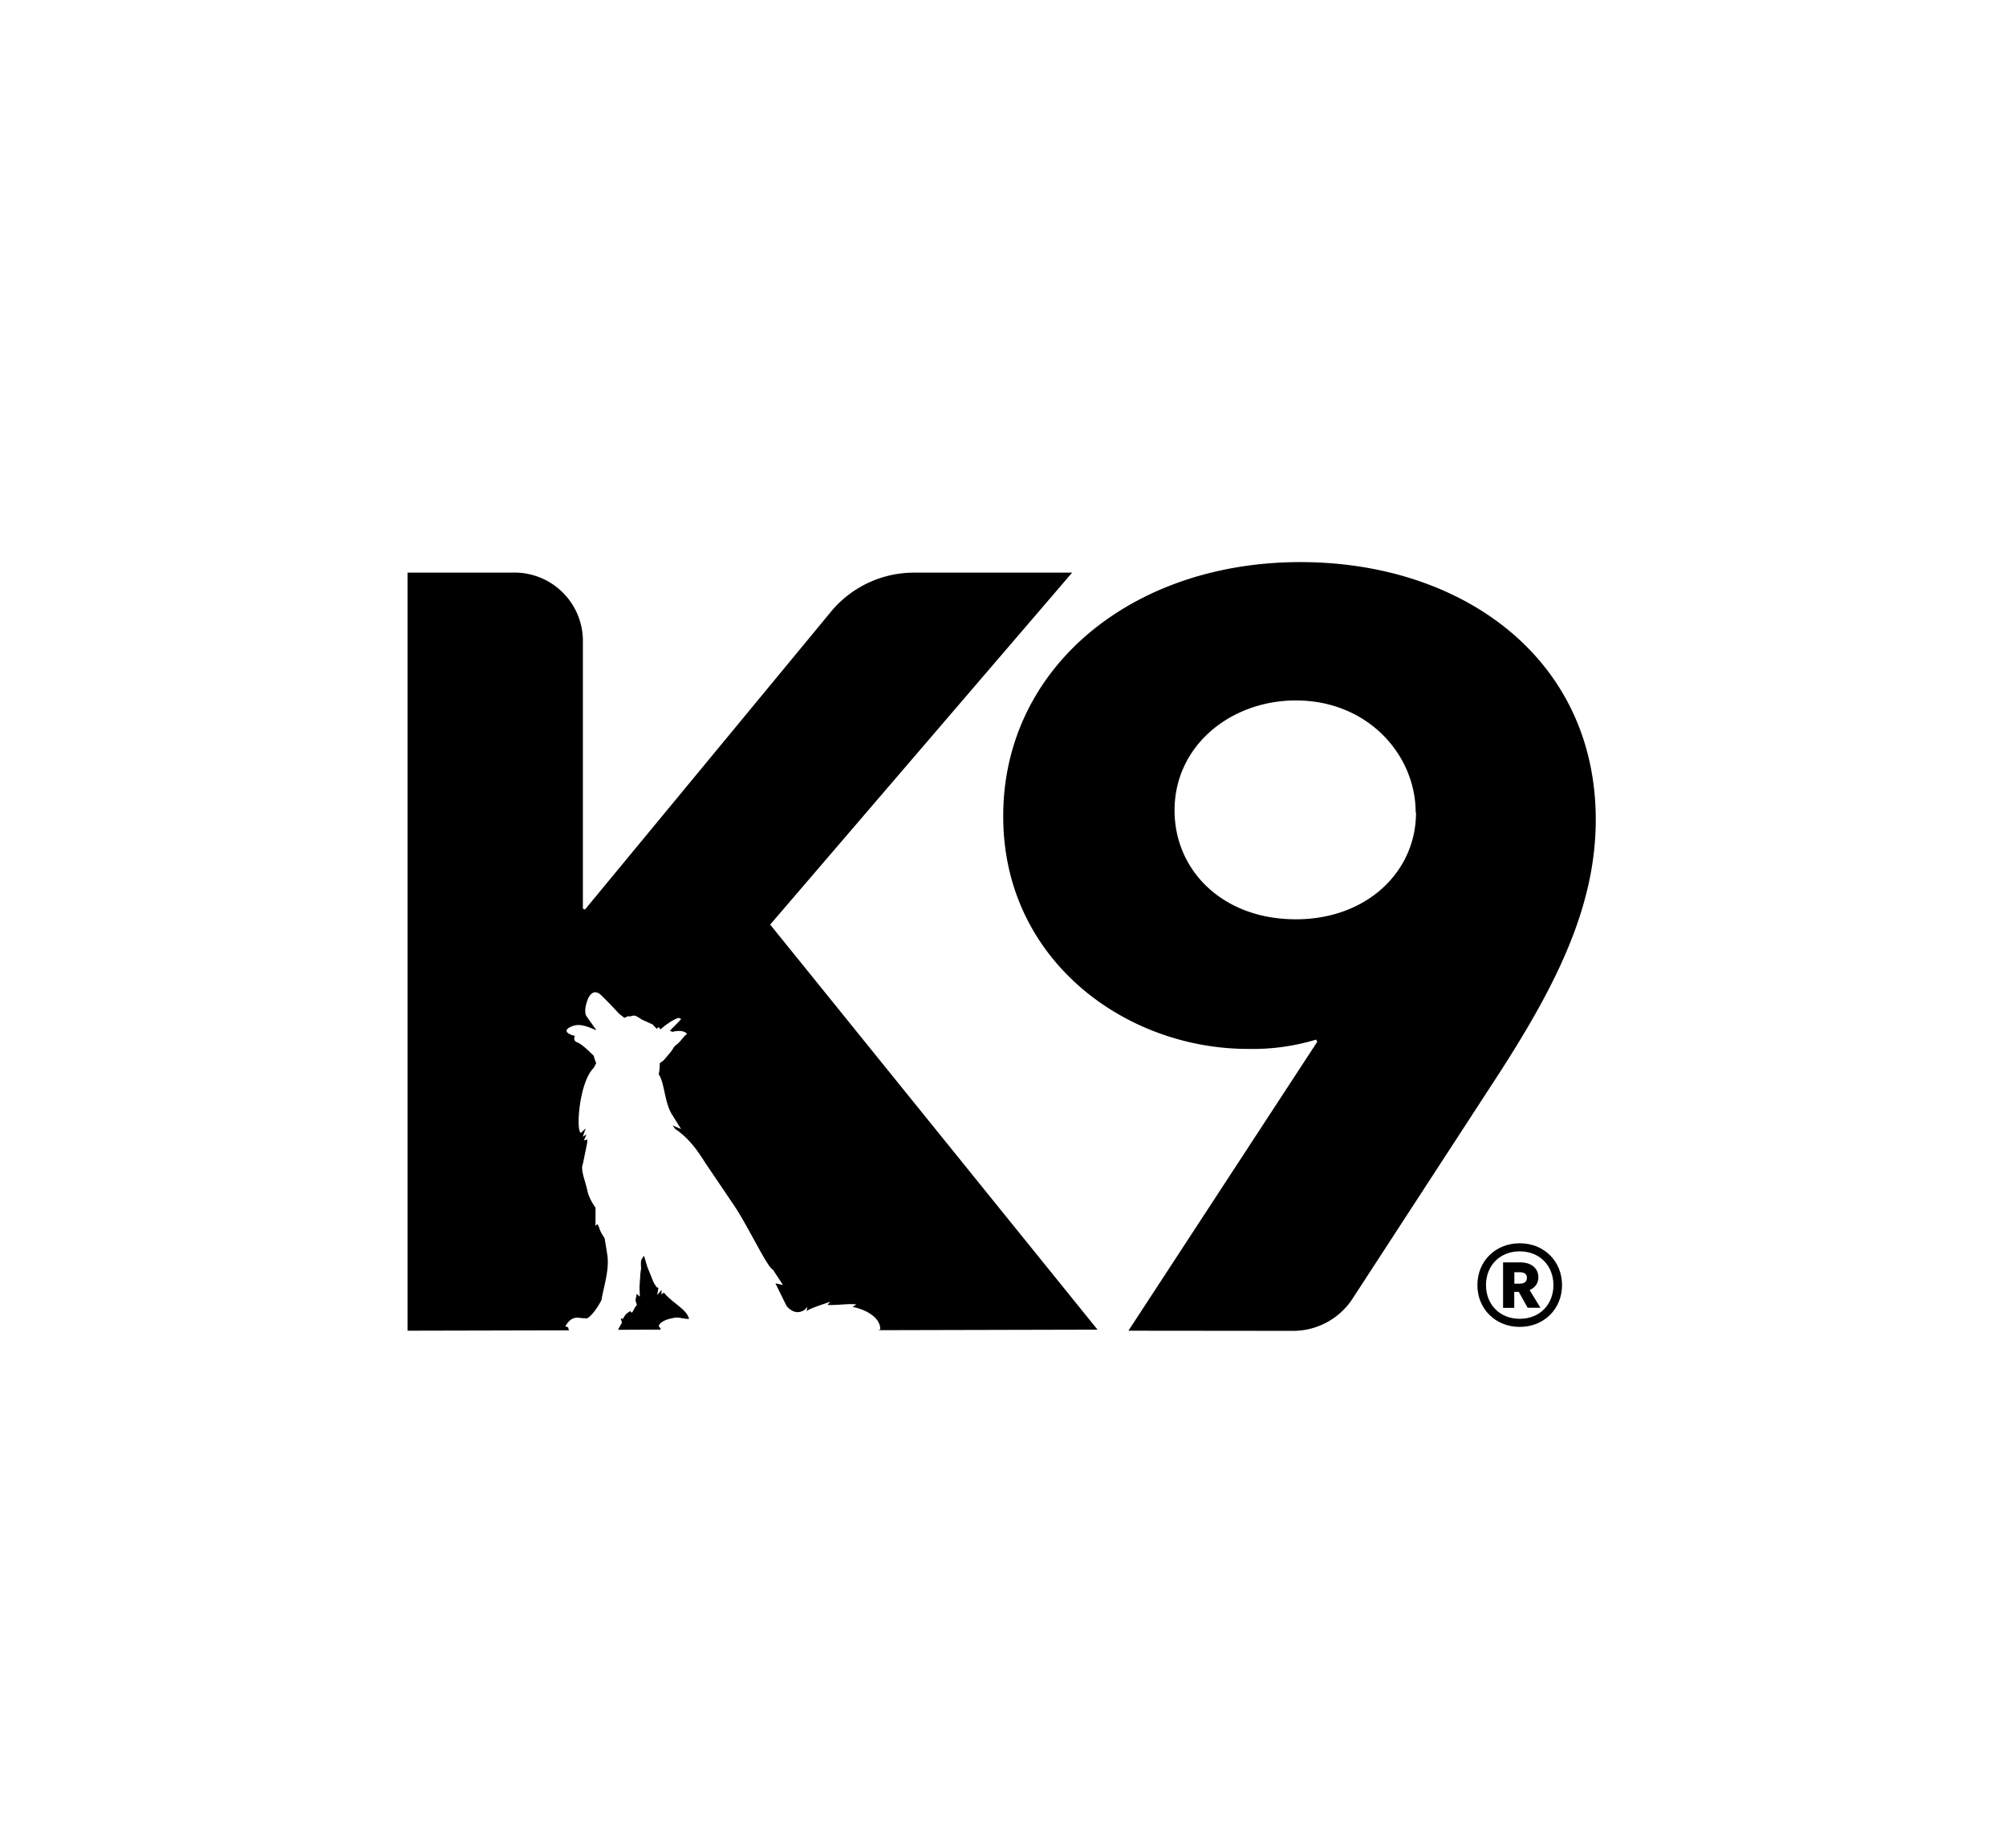
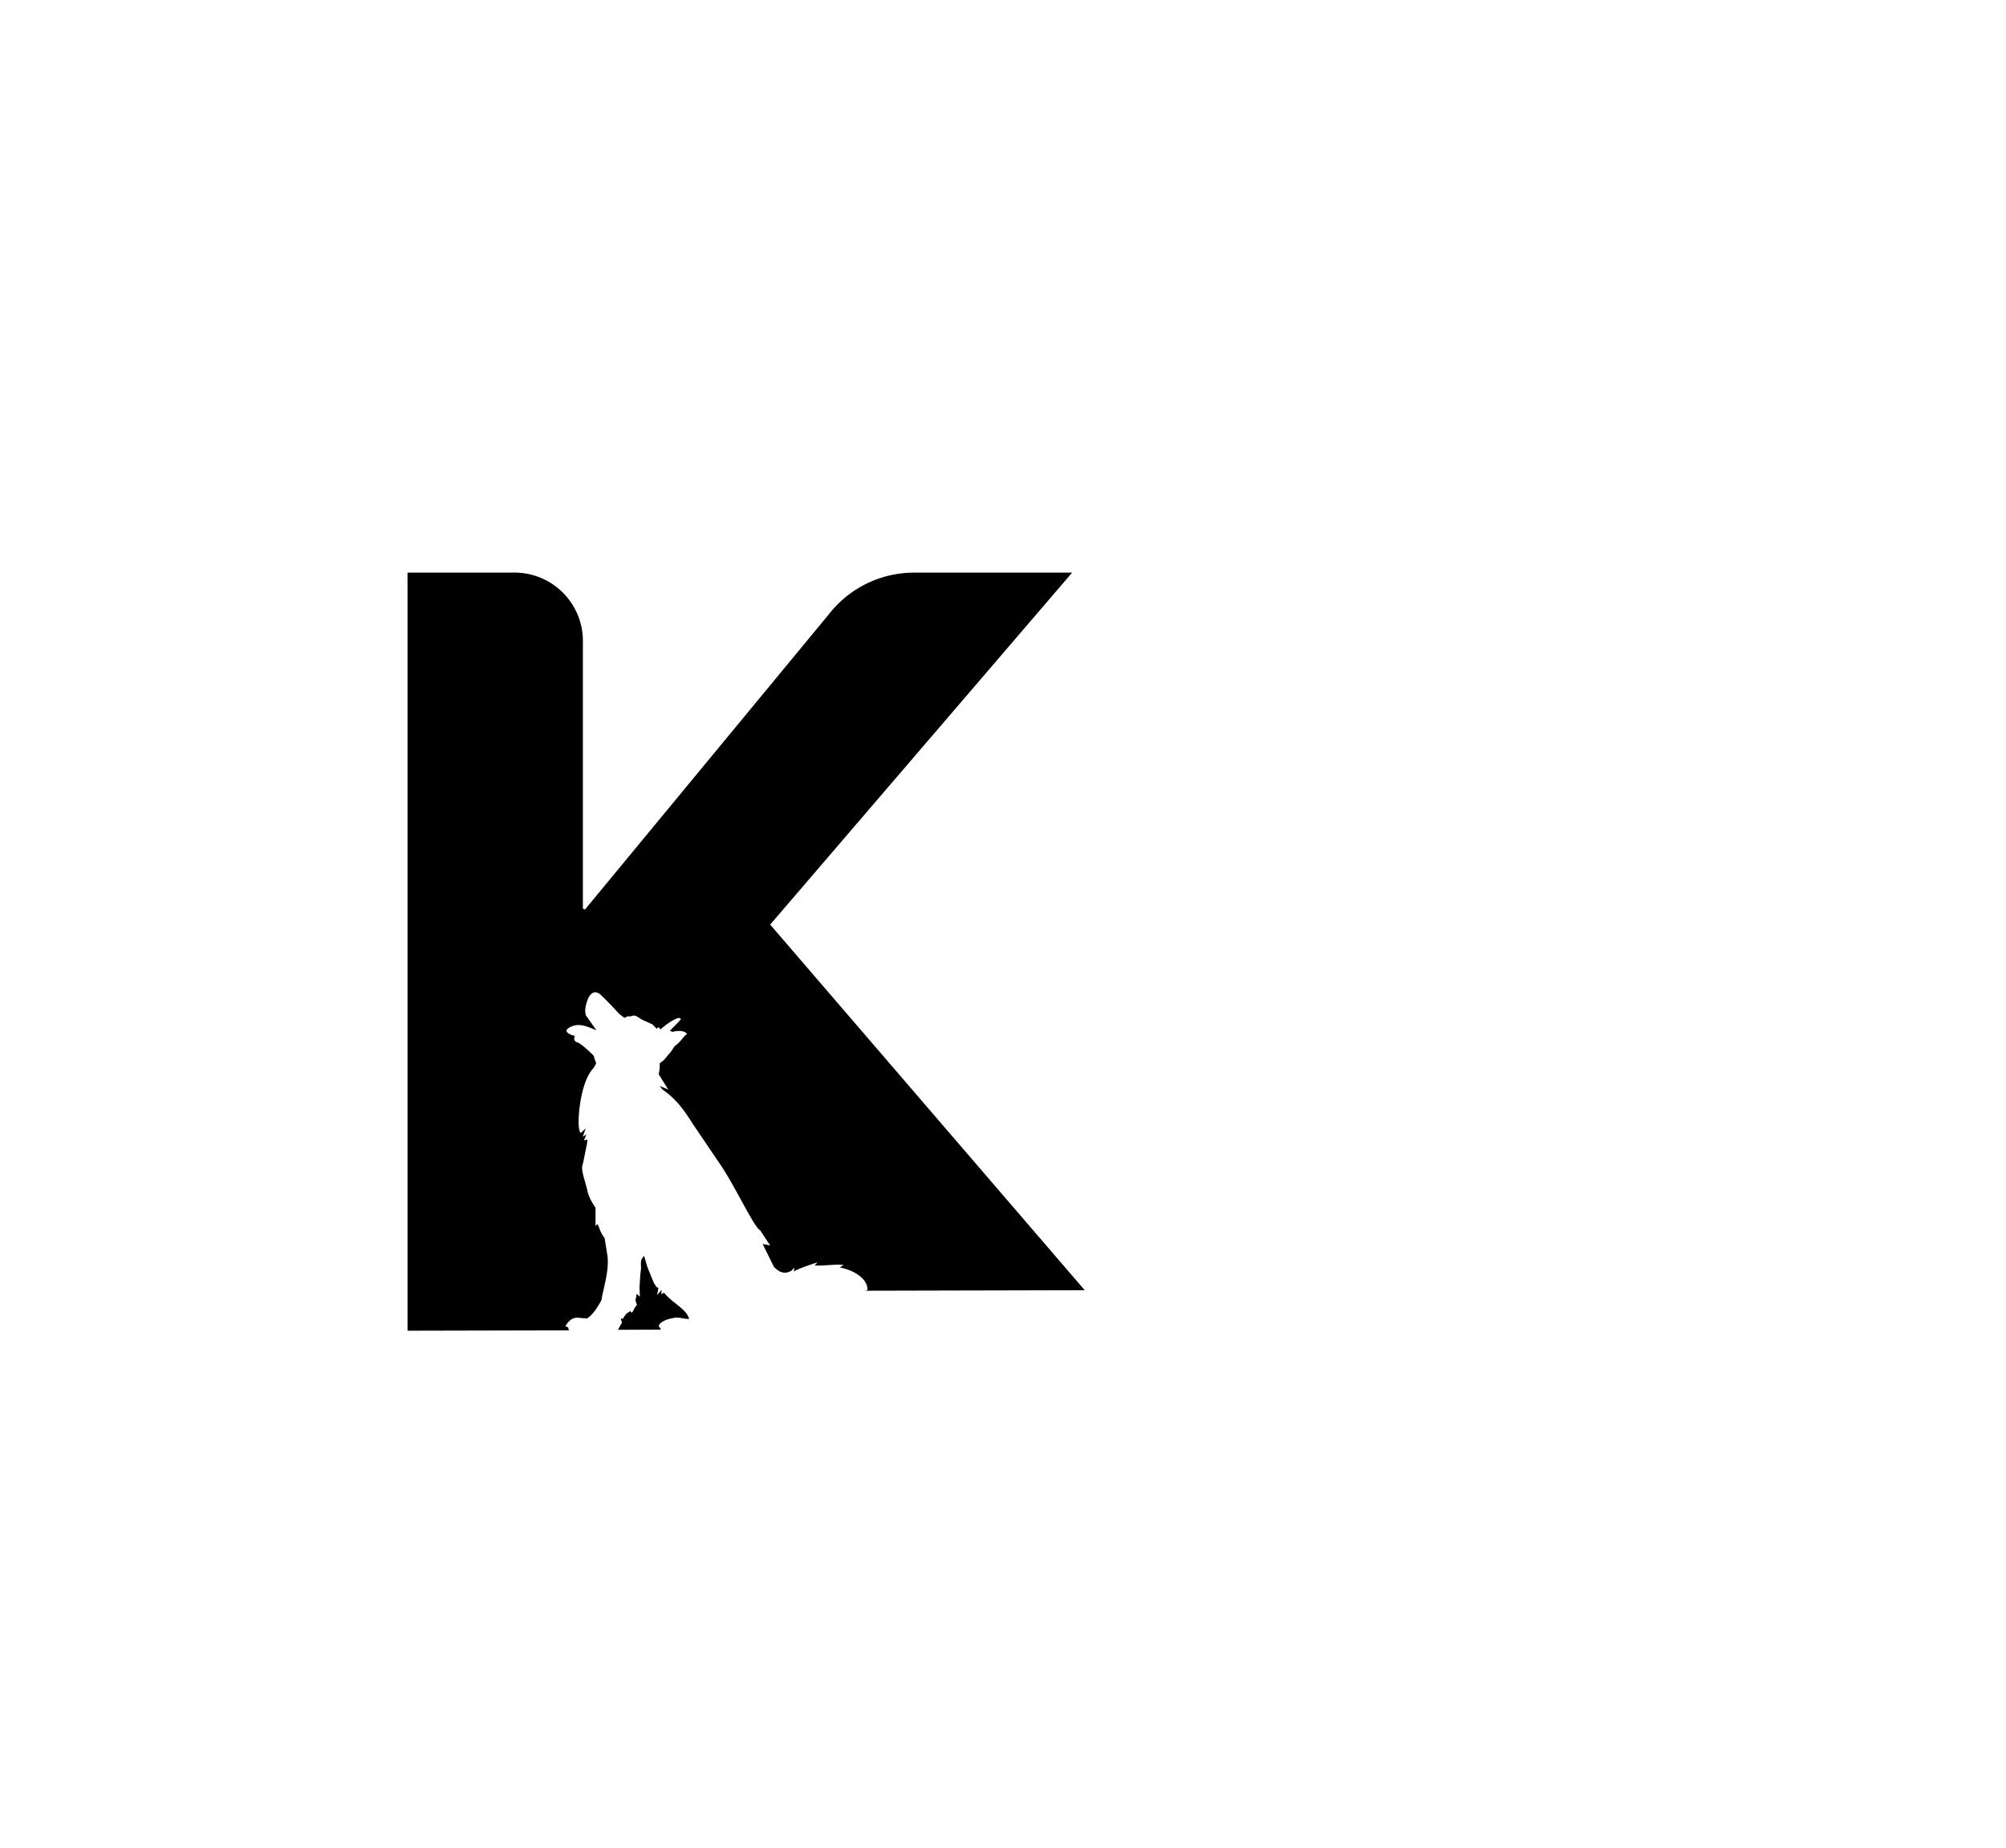
<svg xmlns="http://www.w3.org/2000/svg" viewBox="0 0 2749 2531.9" class="logo-svg--background">
  <title>K9 Ballistics Dog Beds</title>
  <g class="logo-svg--foreground">
-     <path d="M560.37,784.65V1823.51L781.7,1823a11.5,11.5,0,0,1-1.2-4.09l-3.85-1.44c7.21-12.49,14.42-12.49,21.63-11.29l8.17.48c8.17-4.81,16.34-18.51,19.71-25.24,2.64-16.82,11.29-41.81,7.93-62.24l-3.61-22.34c-5-7.69-5.53-8.66-8.17-16.35l-1.68-3.12-2.88,2.4.24-4.08v-20.67c-4.57-6.73-8.66-13.7-10.82-21.87-2.64-13.69-10.33-30.52-6.49-38.21l5.53-27.15.72-6.25-4.8,1.2,3.36-8.17-5,3.13,4.09-11.54-6.49,6.25c-7.21-1-2.88-69.45,17.54-89.16,5-10.33,3.37-2.16,0-16.34,0,0-15.86-16.34-22.59-18.5s-3.36-8.89-3.36-8.89c-7.45-1.68-17.54-6.49-6.49-12,10.81-5.52,19.71-2.64,36.05,4.33L805,1391.67c-2.4-6.73-.48-14.42,2.4-22.35,0,0,3.61-9.61,10.34-9.61h0a3,3,0,0,1,1.44.24h0a11.43,11.43,0,0,1,5.76,3.13c11.06,10.33,25.24,26,25.24,26l7.45,5.77a23.78,23.78,0,0,1,4.8-2.17,10.11,10.11,0,0,1,3.37.24,11.08,11.08,0,0,1,5.52-1.2c2.89.24,9.86,5.29,9.86,5.29l14.9,6.73,5.76,6s1.69-1.93,2.65-1.93,1.92,2.41,1.92,2.41l.72.24c6.73-5.77,13.7-11.06,21.87-14.66,2.88-1.44,4.56-.72,6.25.72l-4.57,5-10.81,10.82,3.36,1.68c9.37-2.4,16.34-1.2,19.71,2.16.48.48-.48,1.45-.48,1.45-4.09,2.64-7,9.13-14.42,14.65-3.13,2.41-3.85,5.53-7.69,10.1l-9.13,10.81-5.29,3.85s.48,8.65-1.44,14.9c8.17,11.77,7.69,36.52,17.54,54.07l13.22,21.14-11.78-5,3.85,5c19,12.74,31,30.28,41.09,46.38l38.21,56.48c18.74,27.15,44.7,82.66,53.59,89.39l.72.24.24.48c.24,0,.24.24.48.24h-.24l13.46,20.43-10.34-2.16,15.38,31.24c11.3,12.49,20.19,7.45,24,5.52l4.33-4.32-1,5.52c5.53-4.08,24.75-10.09,32.44-12.73l-3.84,4.32c14.89.72,30.52-2.4,39.65-.48l-5.29,3.13c21.15,4.32,38.45,16.1,38,31l-1.92.48v.48l299.66-.72L1057.33,1267l413.82-482.3h-215.8a148,148,0,0,0-112.95,51.43l-338.83,410.2-2.89-1.2V875.73a93.77,93.77,0,0,0-95.88-91.08ZM884.55,1720.9s-3.36,3.84-3.84,6c-1,3.37-.24,10.82-.24,10.82l-1,7.69-1.21,18.74.48,12.74-4.32-3.85-1.68,8.9,1.92,6c-.72,2.17-1.44.48-5.29,8.89l-1.92,2.17-1.68-2.41s-4.57,2.65-6.25,4.57a49.17,49.17,0,0,0-4.09,6.25l-2.88-1,1.68,6-4.32,7.69-1,2.17,58.15-.24v-2.17c-1.92-1-3.6-2.64-.48-6.24,4.09-3.61,9.61-6,16.82-7.21,8.65-2.41,13.22,1,22.83,1-3.36-13.46-21.15-20.43-34.6-36.05l-3.37,2.41.24-6.25-6,7.21,1.69-9.86-2.41-1-3.84-5.76-8.89-21.87Z" transform="translate(-1.9 0)" />
-     <path d="M1548.29,1823.51l258.81-396-1.68-2.89a299.63,299.63,0,0,1-93.48,12.74c-167.74,0-335.23-121.84-335.23-318.41-.48-202.34,174.7-348.69,407.32-348.69,222,0,404.68,132.17,404.68,353,0,119.19-54.55,226.61-131.21,345.8l-202.82,311.68a97.42,97.42,0,0,1-81.94,43Zm393.63-710.12c0-79.06-65.61-153.55-164.14-153.55-89.15,0-166.29,61.75-166.29,150.67,0,82,65.6,149.23,166.29,149.23,96.61,0,164.62-64.64,164.62-146.35Z" transform="translate(-1.9 0)" />
-     <path d="M2084.5,1818.29c33.33,0,58-24.64,58-57.3s-24.64-57.29-58-57.29-58,24.64-58,57.29S2051.27,1818.29,2084.5,1818.29Zm0-11.08c-27.69,0-46.22-20-46.22-46.22s18.53-46.21,46.22-46.21,46.21,20,46.21,46.21S2112.29,1807.21,2084.5,1807.21Zm10.84-15.14h17.52l-14.8-24.3c7.12-3,12-8.92,12-17.51,0-13.22-11.07-20.34-24.06-20.34h-24.3v62.26H2077v-21.92h6.21Zm-18.19-33v-15.7h7.35c6.21,0,9.83,2.48,9.83,7.68,0,5.54-3.73,8-9.83,8Z" transform="translate(-1.9 0)" />
+     <path d="M560.37,784.65V1823.51L781.7,1823a11.5,11.5,0,0,1-1.2-4.09l-3.85-1.44c7.21-12.49,14.42-12.49,21.63-11.29l8.17.48c8.17-4.81,16.34-18.51,19.71-25.24,2.64-16.82,11.29-41.81,7.93-62.24l-3.61-22.34c-5-7.69-5.53-8.66-8.17-16.35l-1.68-3.12-2.88,2.4.24-4.08v-20.67c-4.57-6.73-8.66-13.7-10.82-21.87-2.64-13.69-10.33-30.52-6.49-38.21l5.53-27.15.72-6.25-4.8,1.2,3.36-8.17-5,3.13,4.09-11.54-6.49,6.25c-7.21-1-2.88-69.45,17.54-89.16,5-10.33,3.37-2.16,0-16.34,0,0-15.86-16.34-22.59-18.5s-3.36-8.89-3.36-8.89c-7.45-1.68-17.54-6.49-6.49-12,10.81-5.52,19.71-2.64,36.05,4.33L805,1391.67c-2.4-6.73-.48-14.42,2.4-22.35,0,0,3.61-9.61,10.34-9.61h0a3,3,0,0,1,1.44.24h0a11.43,11.43,0,0,1,5.76,3.13c11.06,10.33,25.24,26,25.24,26l7.45,5.77a23.78,23.78,0,0,1,4.8-2.17,10.11,10.11,0,0,1,3.37.24,11.08,11.08,0,0,1,5.52-1.2c2.89.24,9.86,5.29,9.86,5.29l14.9,6.73,5.76,6s1.69-1.93,2.65-1.93,1.92,2.41,1.92,2.41l.72.24c6.73-5.77,13.7-11.06,21.87-14.66,2.88-1.44,4.56-.72,6.25.72l-4.57,5-10.81,10.82,3.36,1.68c9.37-2.4,16.34-1.2,19.71,2.16.48.48-.48,1.45-.48,1.45-4.09,2.64-7,9.13-14.42,14.65-3.13,2.41-3.85,5.53-7.69,10.1l-9.13,10.81-5.29,3.85s.48,8.65-1.44,14.9l13.22,21.14-11.78-5,3.85,5c19,12.74,31,30.28,41.09,46.38l38.21,56.48c18.74,27.15,44.7,82.66,53.59,89.39l.72.24.24.48c.24,0,.24.24.48.24h-.24l13.46,20.43-10.34-2.16,15.38,31.24c11.3,12.49,20.19,7.45,24,5.52l4.33-4.32-1,5.52c5.53-4.08,24.75-10.09,32.44-12.73l-3.84,4.32c14.89.72,30.52-2.4,39.65-.48l-5.29,3.13c21.15,4.32,38.45,16.1,38,31l-1.92.48v.48l299.66-.72L1057.33,1267l413.82-482.3h-215.8a148,148,0,0,0-112.95,51.43l-338.83,410.2-2.89-1.2V875.73a93.77,93.77,0,0,0-95.88-91.08ZM884.55,1720.9s-3.36,3.84-3.84,6c-1,3.37-.24,10.82-.24,10.82l-1,7.69-1.21,18.74.48,12.74-4.32-3.85-1.68,8.9,1.92,6c-.72,2.17-1.44.48-5.29,8.89l-1.92,2.17-1.68-2.41s-4.57,2.65-6.25,4.57a49.17,49.17,0,0,0-4.09,6.25l-2.88-1,1.68,6-4.32,7.69-1,2.17,58.15-.24v-2.17c-1.92-1-3.6-2.64-.48-6.24,4.09-3.61,9.61-6,16.82-7.21,8.65-2.41,13.22,1,22.83,1-3.36-13.46-21.15-20.43-34.6-36.05l-3.37,2.41.24-6.25-6,7.21,1.69-9.86-2.41-1-3.84-5.76-8.89-21.87Z" transform="translate(-1.9 0)" />
  </g>
</svg>